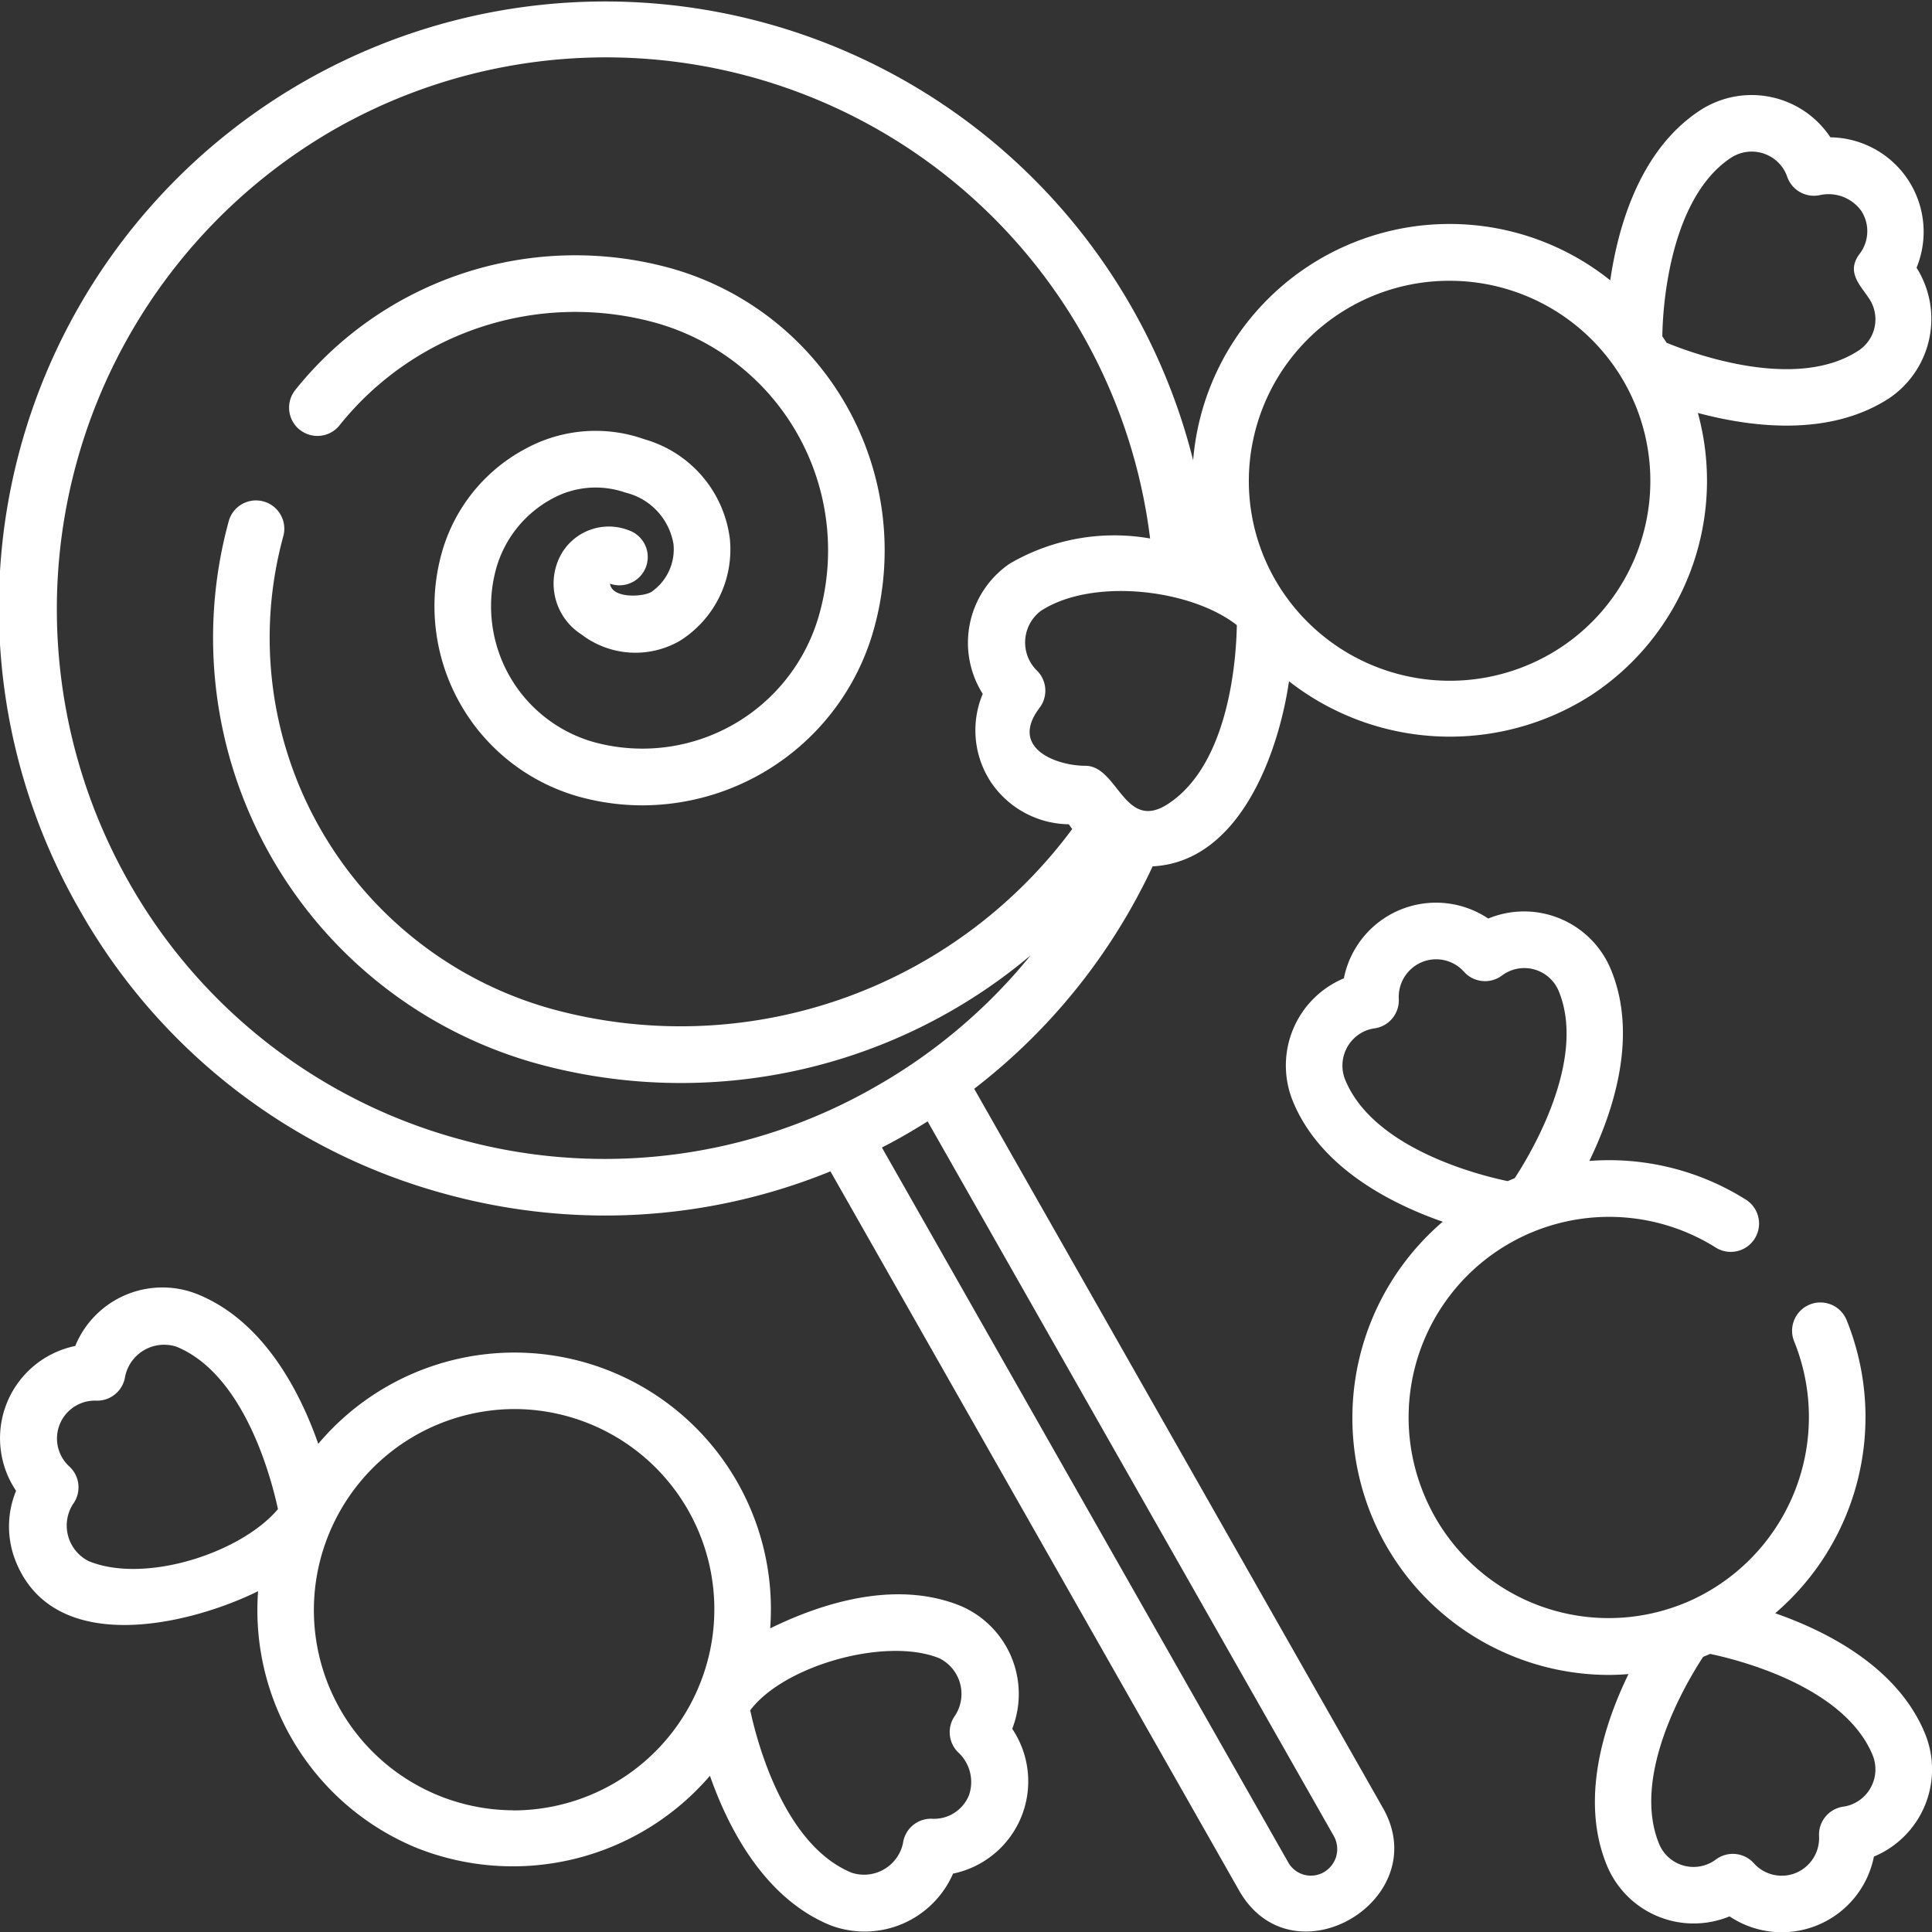
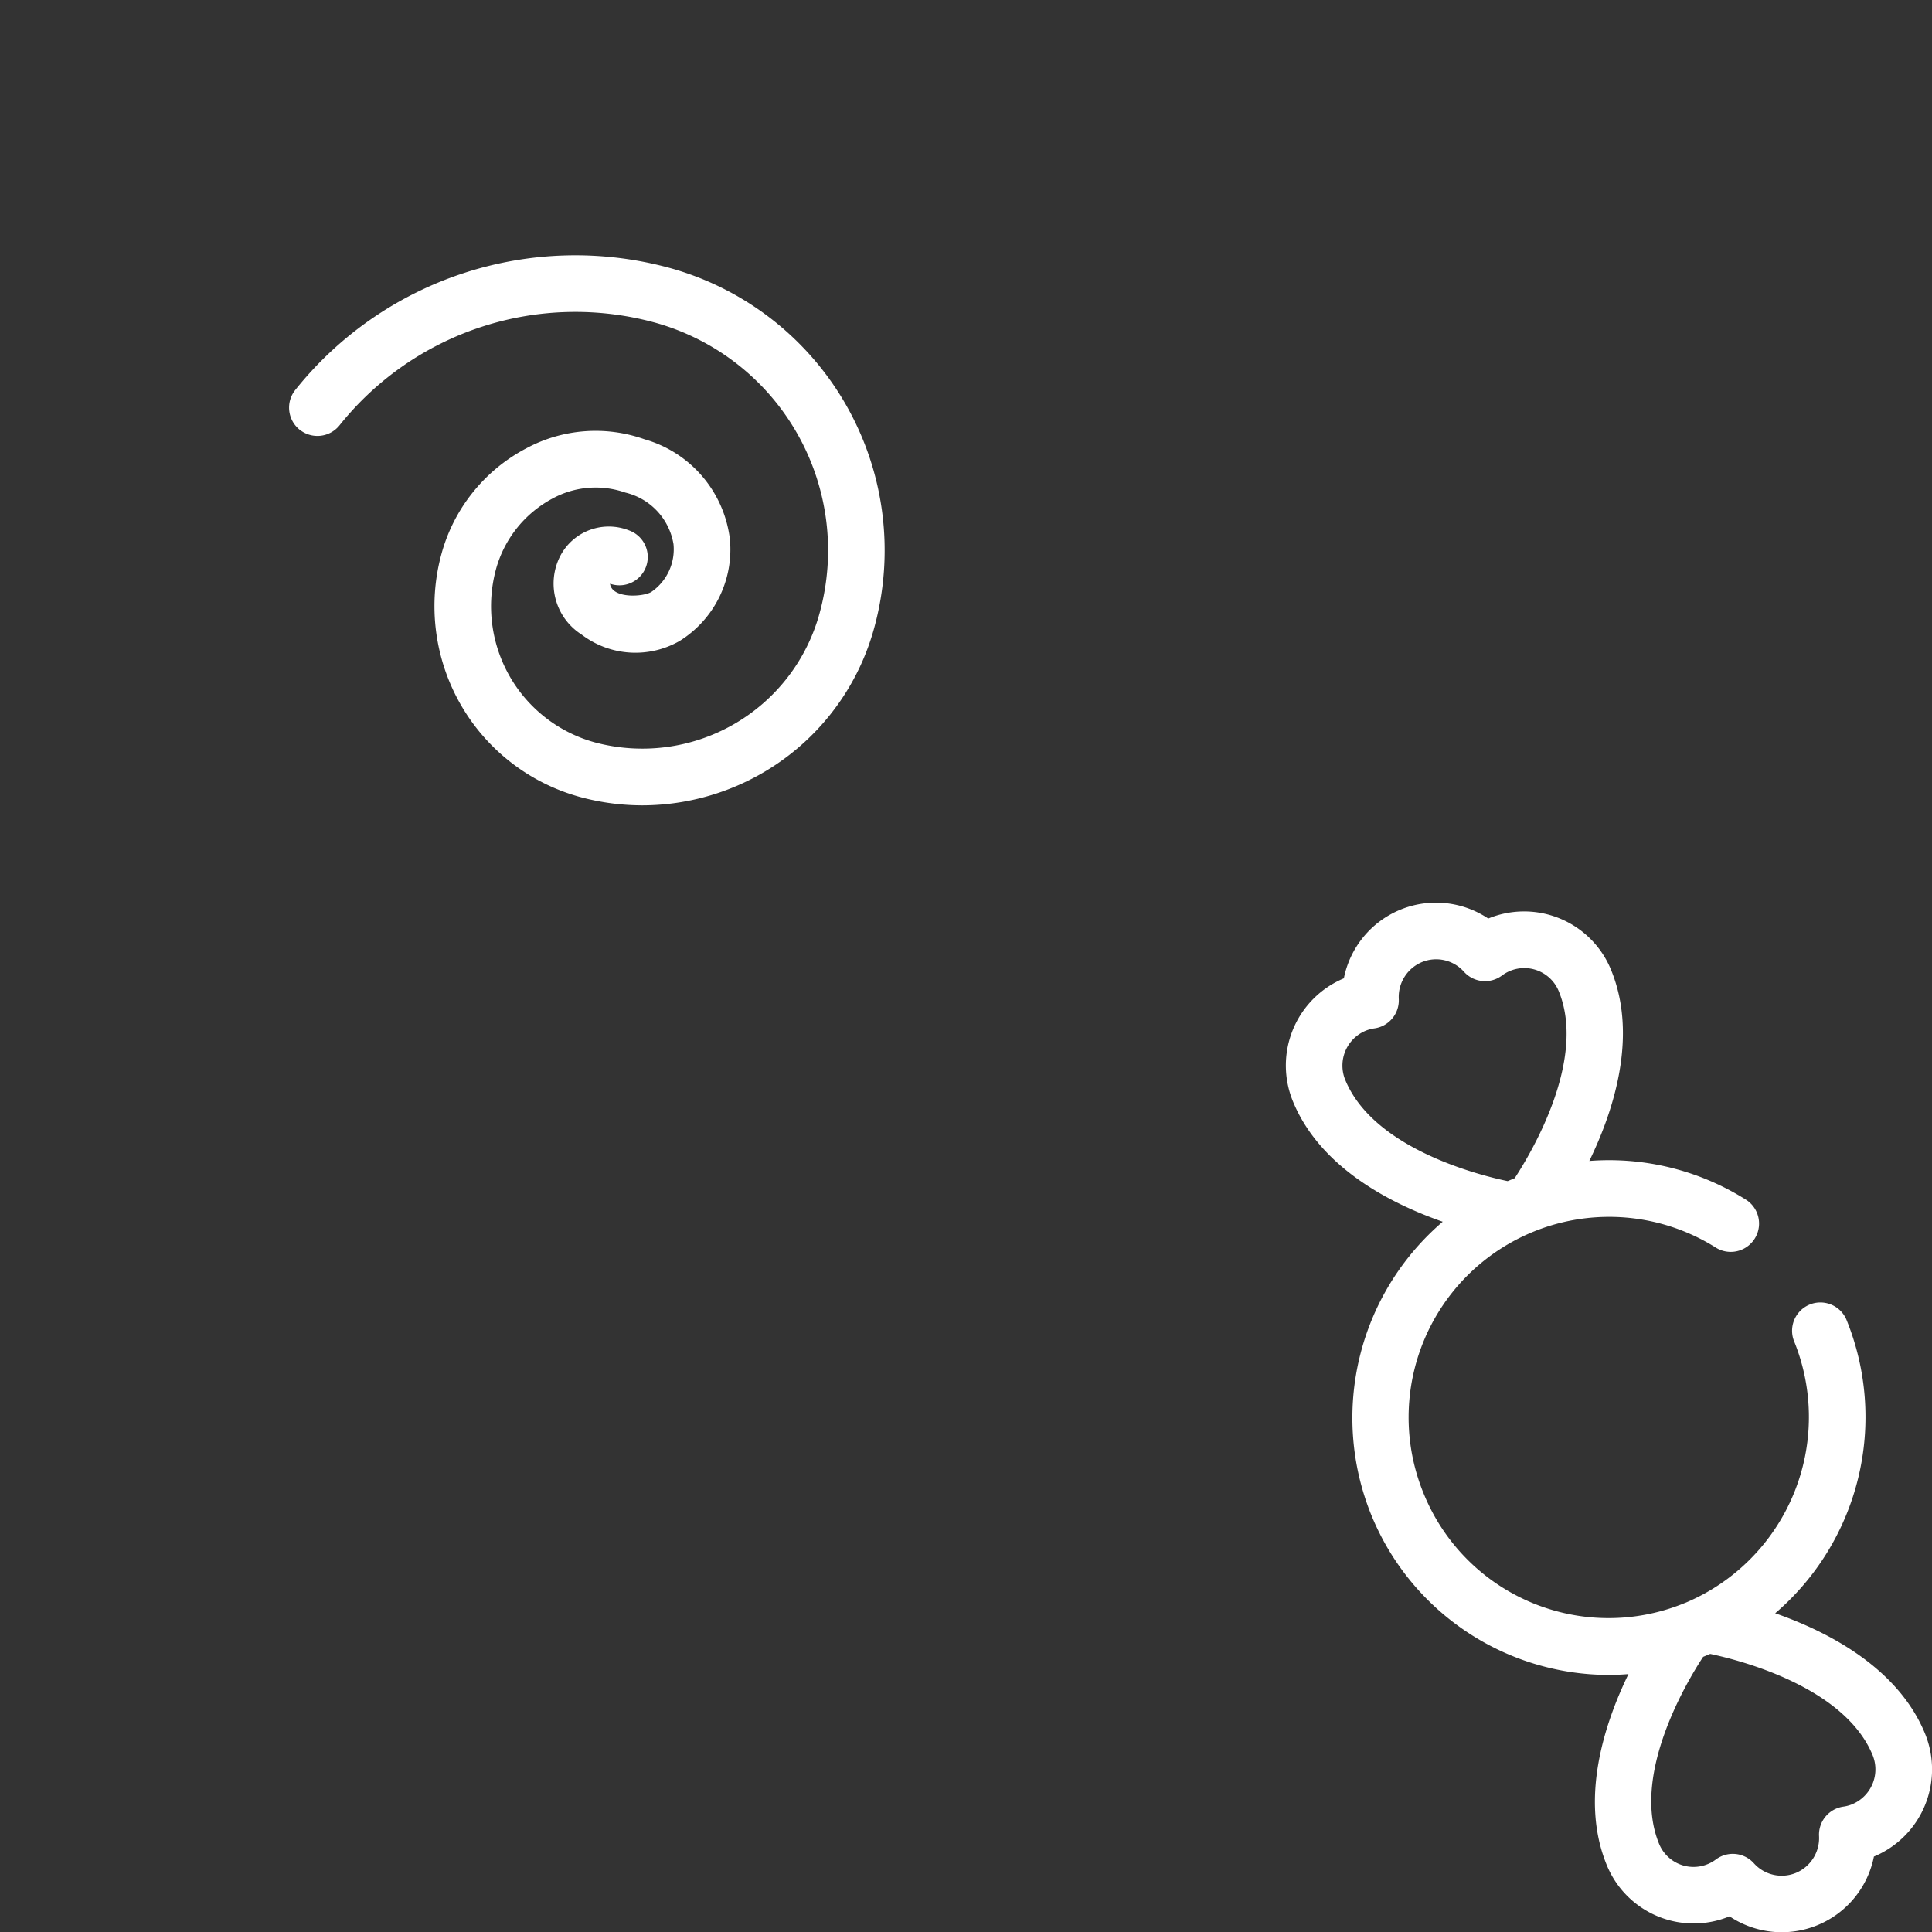
<svg xmlns="http://www.w3.org/2000/svg" width="89.187" height="89.196" viewBox="0 0 89.187 89.196">
  <rect x="0" y="0" width="89.187" height="89.196" fill="#333333" stroke="none" />
  <g id="Grupo_53" data-name="Grupo 53" transform="translate(-177.35 -1005.722)">
    <g id="_004-sweets" data-name="004-sweets" transform="translate(177.323 1005.721)">
-       <path id="Trazado_1033" data-name="Trazado 1033" d="M45.036,50.262a27.781,27.781,0,0,0,8.237-10.267c4.017-.21,5.809-5.216,6.295-8.544a12.07,12.07,0,0,0,13.949.643,11.838,11.838,0,0,0,4.926-13.03c2.857.763,6.264,1.006,8.852-.693a4.422,4.422,0,0,0,1.243-6.011A4.363,4.363,0,0,0,84.56,6.34,4.361,4.361,0,0,0,78.538,5.1c-2.754,1.808-3.769,5.3-4.14,7.842a11.876,11.876,0,0,0-19.255,8.306A27.985,27.985,0,1,0,3.73,41.99a27.7,27.7,0,0,0,16.9,13.13A27.98,27.98,0,0,0,28,56.114a27.6,27.6,0,0,0,10.4-2.039L57.261,87.267c2.472,4.349,9.054.436,6.646-3.8Zm8.959-13.156c-2.033,1.334-2.314-1.754-3.828-1.754-1.326,0-3.533-.807-2.113-2.677a1.306,1.306,0,0,0-.16-1.755,1.824,1.824,0,0,1,.213-2.714c2.356-1.547,6.916-1.023,9.053.653-.022,1.373-.3,6.368-3.166,8.247Zm23.169-24.8c.352-1.681,1.125-3.916,2.809-5.022a1.743,1.743,0,0,1,2.407.494,1.7,1.7,0,0,1,.187.384A1.306,1.306,0,0,0,84.112,9a1.867,1.867,0,0,1,1.868.726,1.723,1.723,0,0,1-.067,1.989c-.638.841.014,1.433.441,2.078a1.722,1.722,0,0,1-.494,2.391c-2.866,1.882-7.589.161-8.859-.359l-.2-.3A17.555,17.555,0,0,1,77.163,12.308ZM57.907,20.336a9.251,9.251,0,0,1,9.059-7.373,9.277,9.277,0,0,1,7.756,4.157,9.215,9.215,0,0,1-2.64,12.79,9.3,9.3,0,0,1-12.837-2.637A9.152,9.152,0,0,1,57.907,20.336ZM21.314,52.6A25.1,25.1,0,0,1,6,40.7a25.548,25.548,0,0,1,9.472-34.71A25.307,25.307,0,0,1,53.156,24.859a9.573,9.573,0,0,0-6.483,1.163,4.422,4.422,0,0,0-1.243,6.011,4.34,4.34,0,0,0,.376,4.07,4.4,4.4,0,0,0,3.6,1.949c.05.075.1.148.155.219a22.5,22.5,0,0,1-23.986,8.318A17.783,17.783,0,0,1,13.151,24.722a1.307,1.307,0,0,0-2.521-.688A20.4,20.4,0,0,0,24.887,49.11,25.065,25.065,0,0,0,47.643,44.1a25.352,25.352,0,0,1-7.094,6.026A25.1,25.1,0,0,1,21.314,52.6ZM61.18,86.425a1.2,1.2,0,0,1-1.647-.45l-18.757-33c.36-.187.719-.379,1.073-.583s.7-.411,1.036-.626l18.75,32.989a1.229,1.229,0,0,1-.456,1.67Z" transform="translate(-0.037)" fill="#fff" />
      <path id="Trazado_1034" data-name="Trazado 1034" d="M77.134,75.686a1.307,1.307,0,0,0,1.837-.2,13.936,13.936,0,0,1,14.542-4.749,10.911,10.911,0,0,1,7.621,13.417A8.478,8.478,0,0,1,90.75,90.118,6.52,6.52,0,0,1,86.2,82.109a5.281,5.281,0,0,1,2.609-3.248,4.162,4.162,0,0,1,3.36-.272,2.947,2.947,0,0,1,2.22,2.376,2.388,2.388,0,0,1-1.029,2.215c-.39.229-1.814.31-1.9-.385a1.306,1.306,0,0,0,.878-2.46,2.53,2.53,0,0,0-3.183,1.193,2.791,2.791,0,0,0,.994,3.616,4.1,4.1,0,0,0,4.535.288,4.976,4.976,0,0,0,2.307-4.709,5.479,5.479,0,0,0-3.936-4.593,6.747,6.747,0,0,0-5.451.411,7.83,7.83,0,0,0-3.925,4.878,9.136,9.136,0,0,0,6.381,11.218,10.992,10.992,0,0,0,2.9.39,11.115,11.115,0,0,0,10.694-8.188A13.524,13.524,0,0,0,94.2,68.215,16.548,16.548,0,0,0,76.932,73.85a1.307,1.307,0,0,0,.2,1.837Z" transform="translate(-63.272 -55.849)" fill="#fff" />
      <path id="Trazado_1035" data-name="Trazado 1035" d="M363.36,272.029a11.924,11.924,0,0,0,3.283-13.571,1.307,1.307,0,0,0-2.417.993,9.3,9.3,0,0,1-5.024,12.1l-.006,0a9.216,9.216,0,0,1-12.052-5.023,9.256,9.256,0,0,1,13.5-11.365,1.307,1.307,0,0,0,1.4-2.206,11.848,11.848,0,0,0-7.263-1.809c1.125-2.314,2.256-5.78,1-8.828a4.335,4.335,0,0,0-5.666-2.362,4.336,4.336,0,0,0-6.665,2.76A4.361,4.361,0,0,0,341.1,248.4c1.252,3.048,4.489,4.708,6.913,5.554a11.924,11.924,0,0,0-3.283,13.571,11.857,11.857,0,0,0,10.944,7.35c.3,0,.609-.015.914-.039-1.124,2.314-2.252,5.777-1,8.822a4.335,4.335,0,0,0,5.666,2.362,4.336,4.336,0,0,0,6.665-2.76,4.361,4.361,0,0,0,2.359-5.677c-1.252-3.048-4.489-4.708-6.913-5.554Zm-19.846-24.622a1.743,1.743,0,0,1,.942-2.27,1.712,1.712,0,0,1,.413-.11,1.306,1.306,0,0,0,1.116-1.358,1.743,1.743,0,0,1,1.068-1.7,1.721,1.721,0,0,1,1.94.444,1.307,1.307,0,0,0,1.754.176,1.719,1.719,0,0,1,2.624.725c1.3,3.172-1.283,7.482-2.035,8.63l-.325.135C349.665,251.8,344.815,250.573,343.514,247.406Zm23.4,33.439a1.709,1.709,0,0,1-.412.11,1.306,1.306,0,0,0-1.116,1.358,1.743,1.743,0,0,1-1.068,1.7,1.723,1.723,0,0,1-1.94-.444,1.307,1.307,0,0,0-1.754-.176,1.719,1.719,0,0,1-2.624-.725c-1.3-3.172,1.283-7.482,2.035-8.629l.325-.135c1.344.283,6.195,1.509,7.5,4.675A1.743,1.743,0,0,1,366.914,280.845Z" transform="translate(-281.386 -197.554)" fill="#fff" />
-       <path id="Trazado_1036" data-name="Trazado 1036" d="M46.755,361.518a4.421,4.421,0,0,0-2.374-5.668c-3.041-1.242-6.491-.1-8.8,1.033a11.84,11.84,0,0,0-20.862-8.519c-.852-2.426-2.518-5.659-5.561-6.9A4.35,4.35,0,0,0,3.5,343.847h0a4.348,4.348,0,0,0-2.731,6.686h0a4.325,4.325,0,0,0,.013,3.326c1.81,4.327,7.953,2.886,11.159,1.309a11.863,11.863,0,0,0,7.331,11.854A12,12,0,0,0,32.8,363.689c.852,2.426,2.518,5.658,5.56,6.9a4.452,4.452,0,0,0,5.663-2.385,4.348,4.348,0,0,0,2.731-6.685h0ZM4.127,353.782a1.837,1.837,0,0,1-.73-2.635,1.307,1.307,0,0,0-.182-1.749,1.748,1.748,0,0,1,1.236-3.027,1.307,1.307,0,0,0,1.354-1.121,1.838,1.838,0,0,1,2.366-1.37c3.165,1.293,4.4,6.159,4.687,7.5C11.121,353.425,6.7,354.835,4.127,353.782Zm19.6,11.5a9.242,9.242,0,0,1-8.517-12.754,9.28,9.28,0,0,1,8.583-5.769,9.242,9.242,0,0,1,8.517,12.754A9.28,9.28,0,0,1,23.727,365.287Zm21.026-.686a1.738,1.738,0,0,1-1.686,1.077,1.3,1.3,0,0,0-1.354,1.121,1.838,1.838,0,0,1-2.366,1.371c-3.165-1.293-4.4-6.159-4.687-7.5,1.56-2.079,6.291-3.4,8.732-2.4a1.837,1.837,0,0,1,.73,2.635,1.307,1.307,0,0,0,.182,1.749,1.861,1.861,0,0,1,.449,1.949Z" transform="translate(0 -281.712)" fill="#fff" />
    </g>
  </g>
</svg>